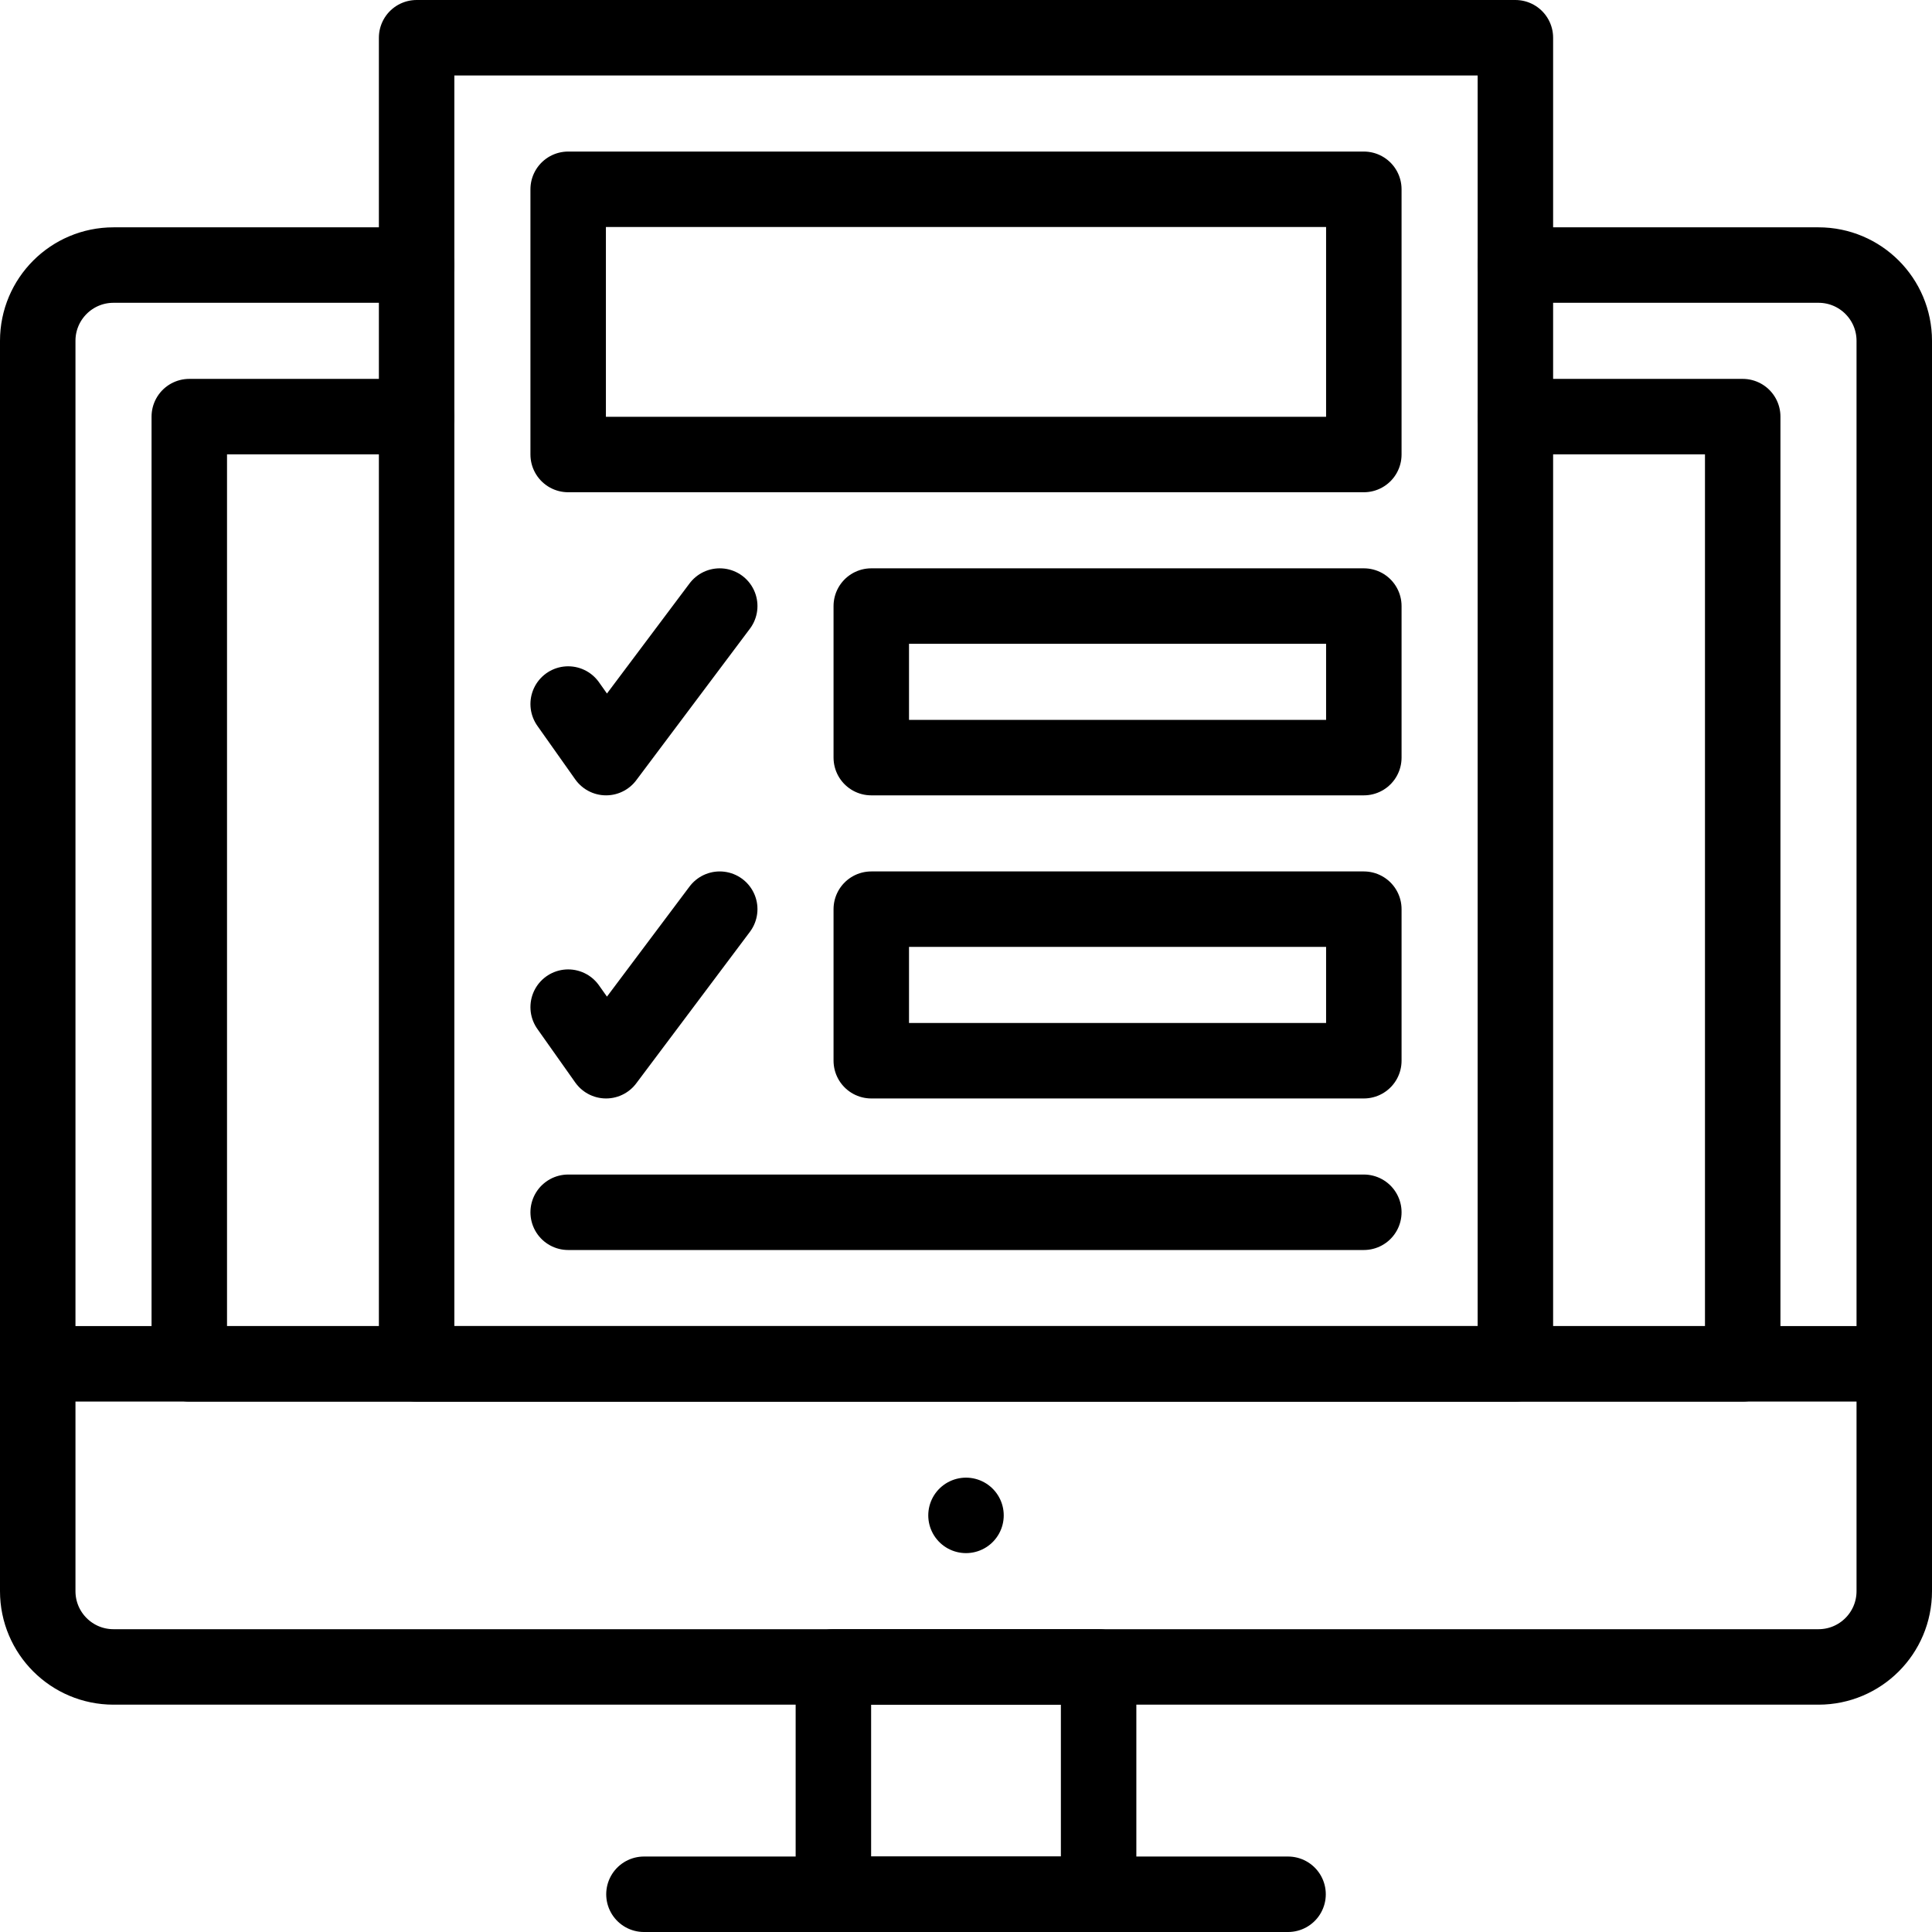
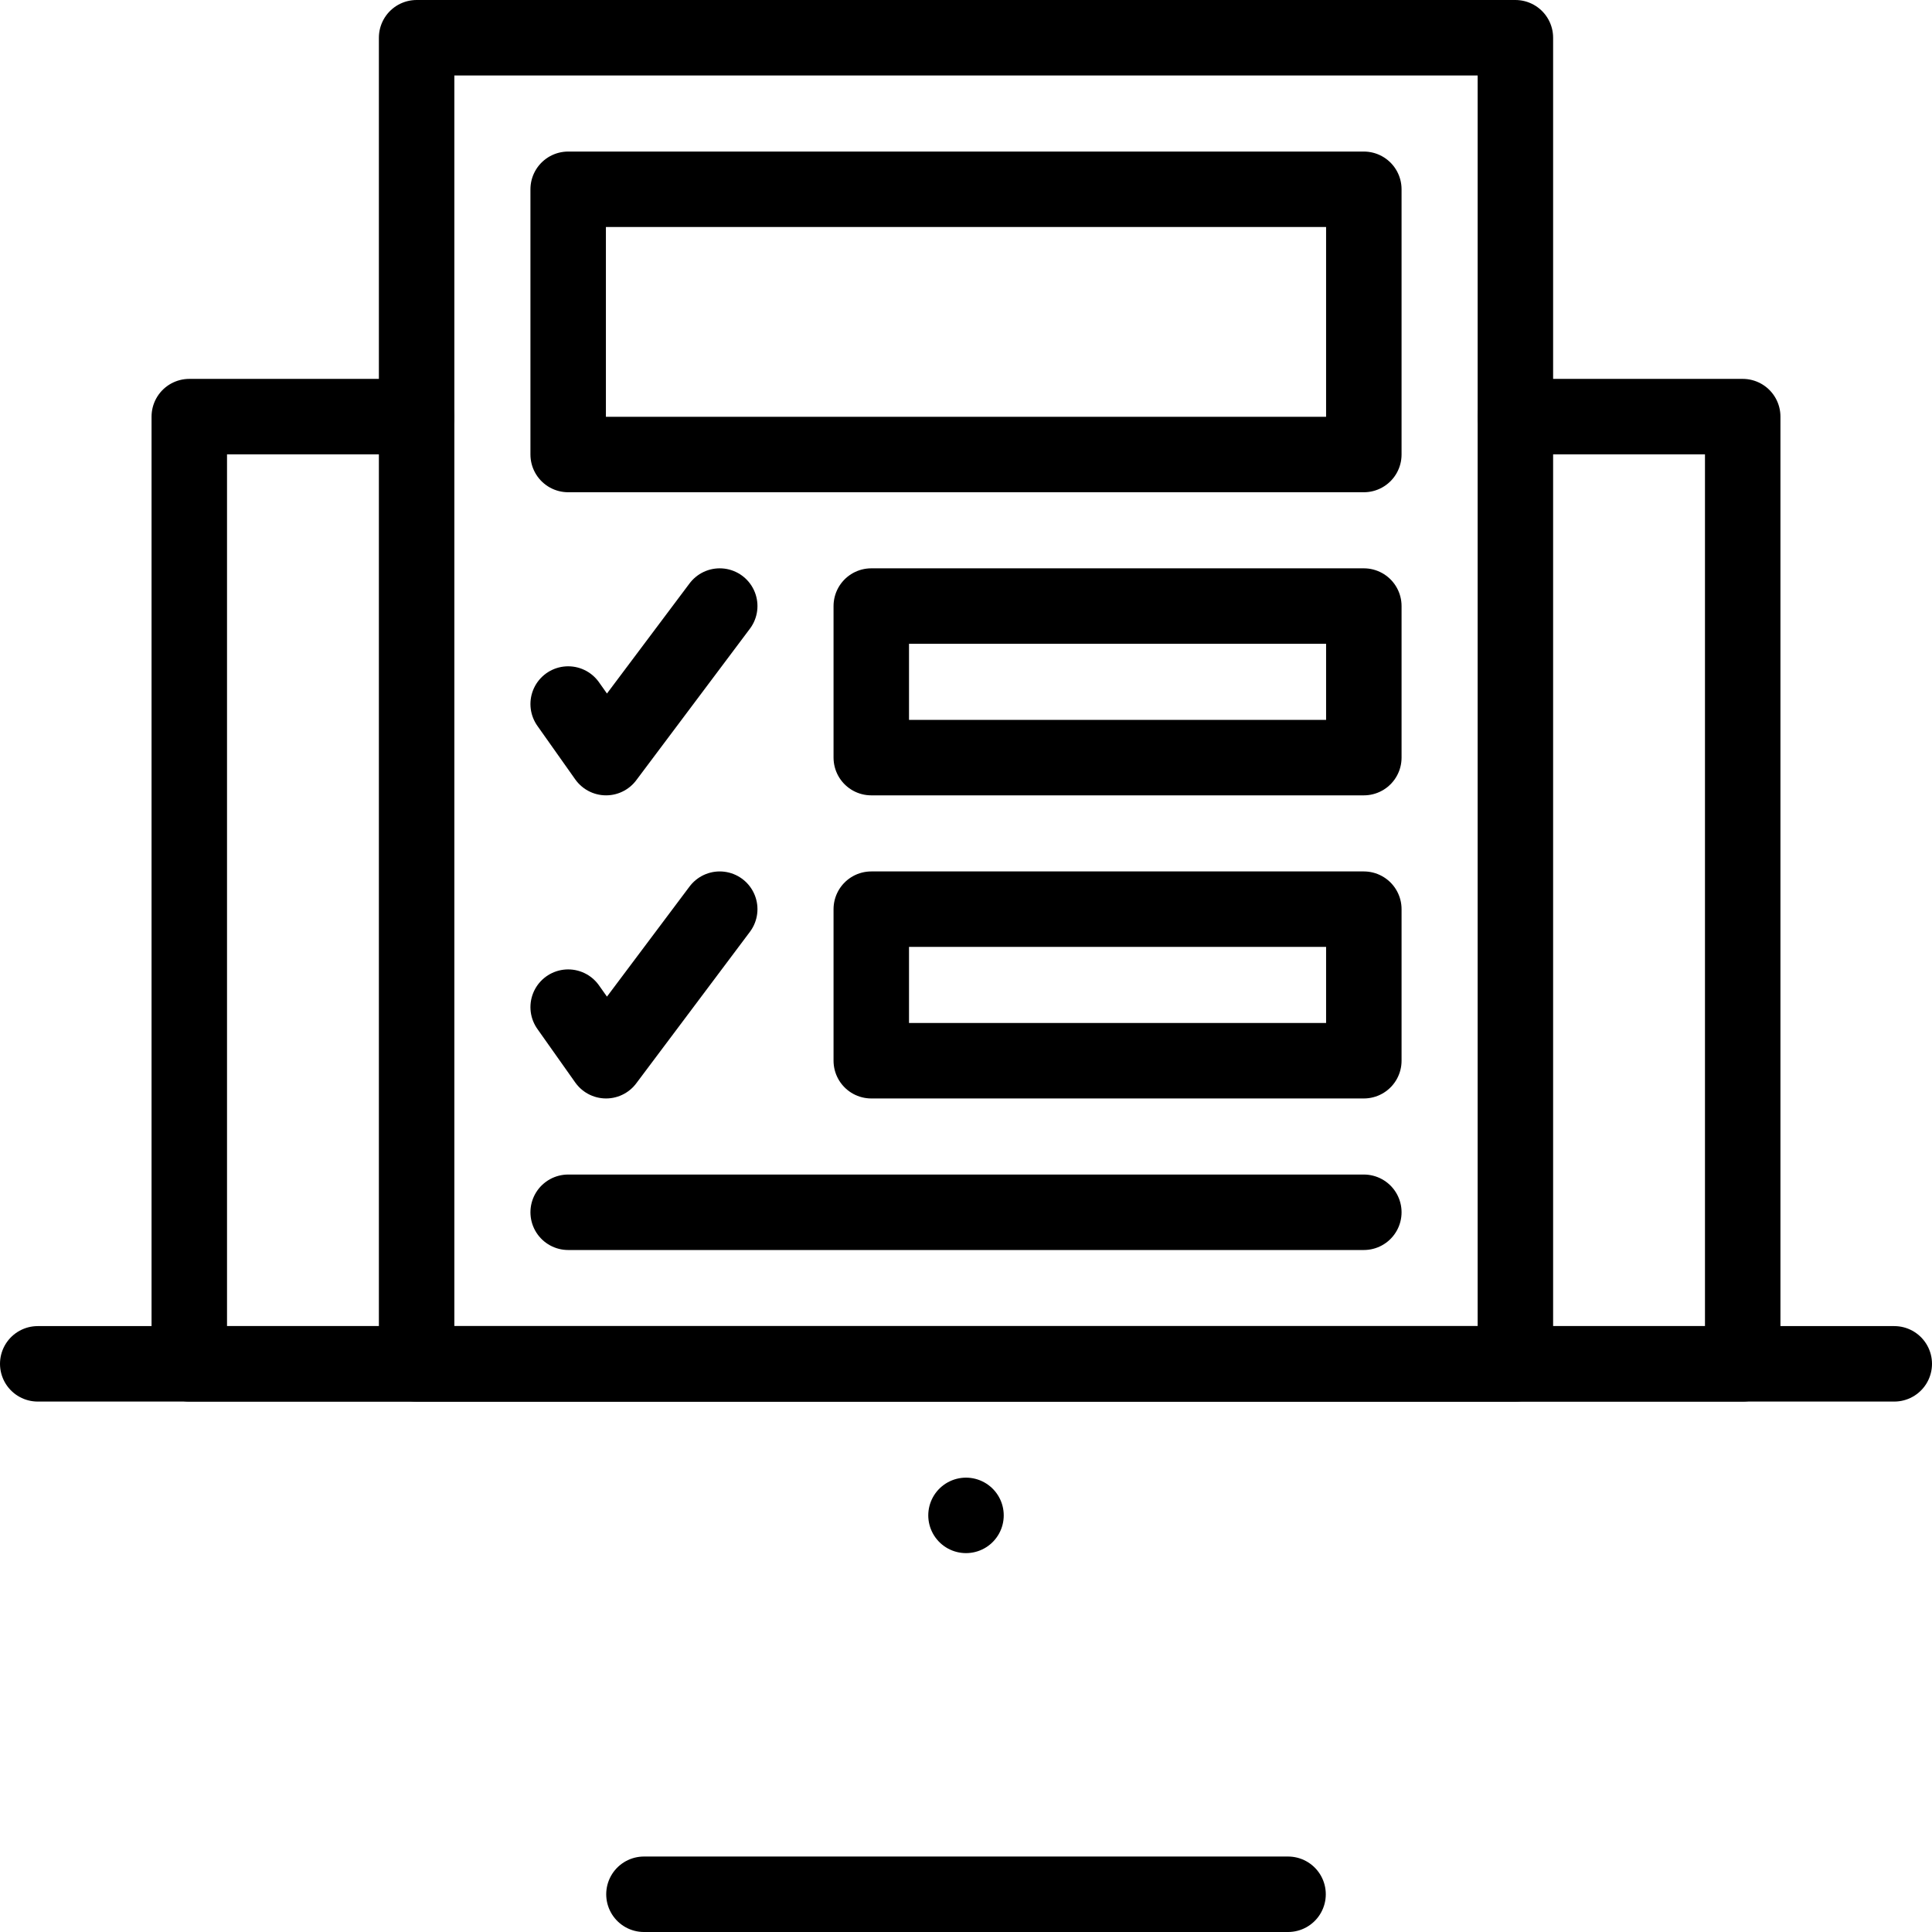
<svg xmlns="http://www.w3.org/2000/svg" version="1.1" id="Capa_1" x="0px" y="0px" viewBox="0 0 512 512" style="enable-background:new 0 0 512 512;" xml:space="preserve" width="512" height="512">
  <g>
    <g>
-       <path id="XMLID_436_" style="fill:none;stroke:#000000;stroke-width:20;stroke-linecap:round;stroke-linejoin:round;stroke-miterlimit:10;" d="&#10;&#09;&#09;&#09;M110.408,70.245H30.082C18.986,70.245,10,79.231,10,90.326v331.347c0,11.095,8.986,20.082,20.082,20.082h451.837&#10;&#09;&#09;&#09;c11.095,0,20.082-8.987,20.082-20.082V90.326c0-11.095-8.987-20.082-20.082-20.082h-80.327" />
-       <rect id="XMLID_435_" x="220.857" y="441.755" style="fill:none;stroke:#000000;stroke-width:20;stroke-linecap:round;stroke-linejoin:round;stroke-miterlimit:10;" width="70.286" height="60.245" />
      <line id="XMLID_434_" style="fill:none;stroke:#000000;stroke-width:20;stroke-linecap:round;stroke-linejoin:round;stroke-miterlimit:10;" x1="170.653" y1="502" x2="341.347" y2="502" />
      <line id="XMLID_433_" style="fill:none;stroke:#000000;stroke-width:20;stroke-linecap:round;stroke-linejoin:round;stroke-miterlimit:10;" x1="10" y1="361.429" x2="502" y2="361.429" />
      <line id="XMLID_432_" style="fill:none;stroke:#000000;stroke-width:20;stroke-linecap:round;stroke-linejoin:round;stroke-miterlimit:10;" x1="256" y1="401.592" x2="256" y2="401.592" />
      <path id="XMLID_431_" style="fill:none;stroke:#000000;stroke-width:20;stroke-linecap:round;stroke-linejoin:round;stroke-miterlimit:10;" d="&#10;&#09;&#09;&#09;M110.408,110.408H50.163v251.02c17.967,0,374.606,0,411.673,0v-251.02h-60.245" />
      <rect id="XMLID_430_" x="110.408" y="10" style="fill:none;stroke:#000000;stroke-width:20;stroke-linecap:round;stroke-linejoin:round;stroke-miterlimit:10;" width="291.184" height="351.429" />
      <rect id="XMLID_429_" x="150.571" y="50.163" style="fill:none;stroke:#000000;stroke-width:20;stroke-linecap:round;stroke-linejoin:round;stroke-miterlimit:10;" width="210.857" height="70.286" />
      <polyline id="XMLID_428_" style="fill:none;stroke:#000000;stroke-width:20;stroke-linecap:round;stroke-linejoin:round;stroke-miterlimit:10;" points="&#10;&#09;&#09;&#09;150.571,186.576 160.612,200.775 190.735,160.612 &#09;&#09;" />
      <rect id="XMLID_425_" x="230.898" y="160.612" style="fill:none;stroke:#000000;stroke-width:20;stroke-linecap:round;stroke-linejoin:round;stroke-miterlimit:10;" width="130.531" height="40.163" />
      <polyline id="XMLID_424_" style="fill:none;stroke:#000000;stroke-width:20;stroke-linecap:round;stroke-linejoin:round;stroke-miterlimit:10;" points="&#10;&#09;&#09;&#09;150.571,266.902 160.612,281.102 190.735,240.939 &#09;&#09;" />
      <rect id="XMLID_421_" x="230.898" y="240.939" style="fill:none;stroke:#000000;stroke-width:20;stroke-linecap:round;stroke-linejoin:round;stroke-miterlimit:10;" width="130.531" height="40.163" />
      <line id="XMLID_418_" style="fill:none;stroke:#000000;stroke-width:20;stroke-linecap:round;stroke-linejoin:round;stroke-miterlimit:10;" x1="150.571" y1="321.265" x2="361.429" y2="321.265" />
    </g>
  </g>
</svg>